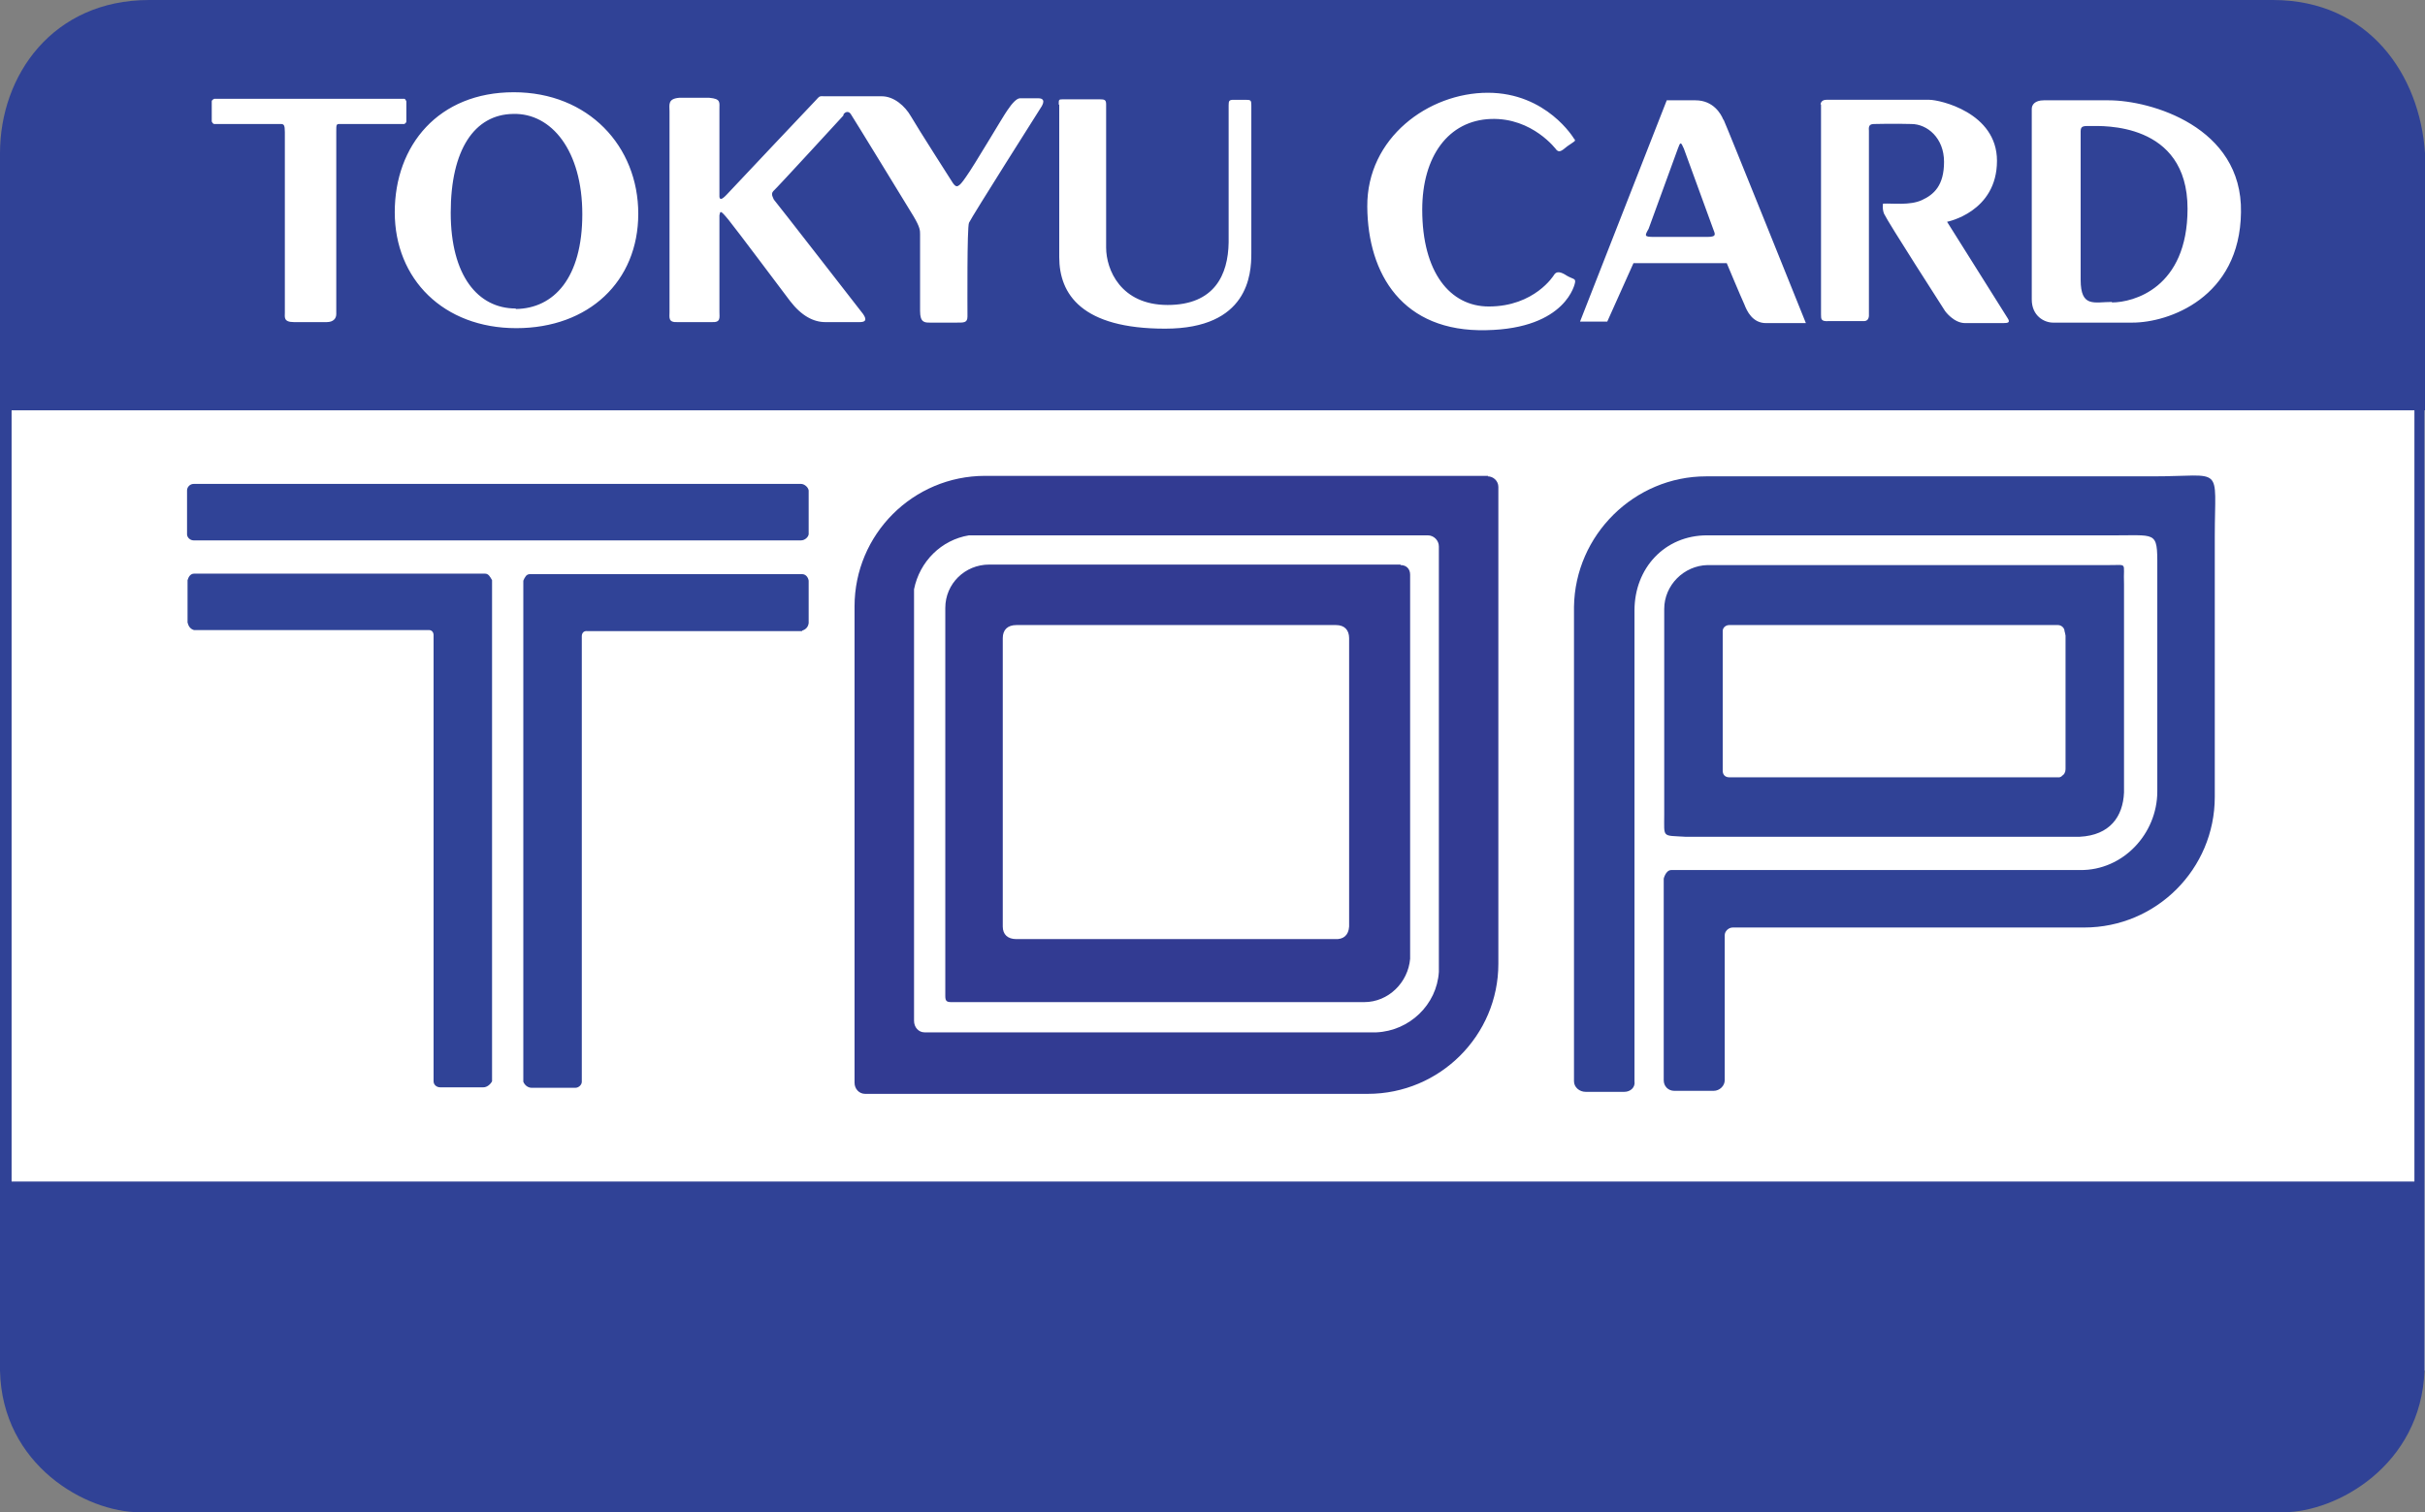
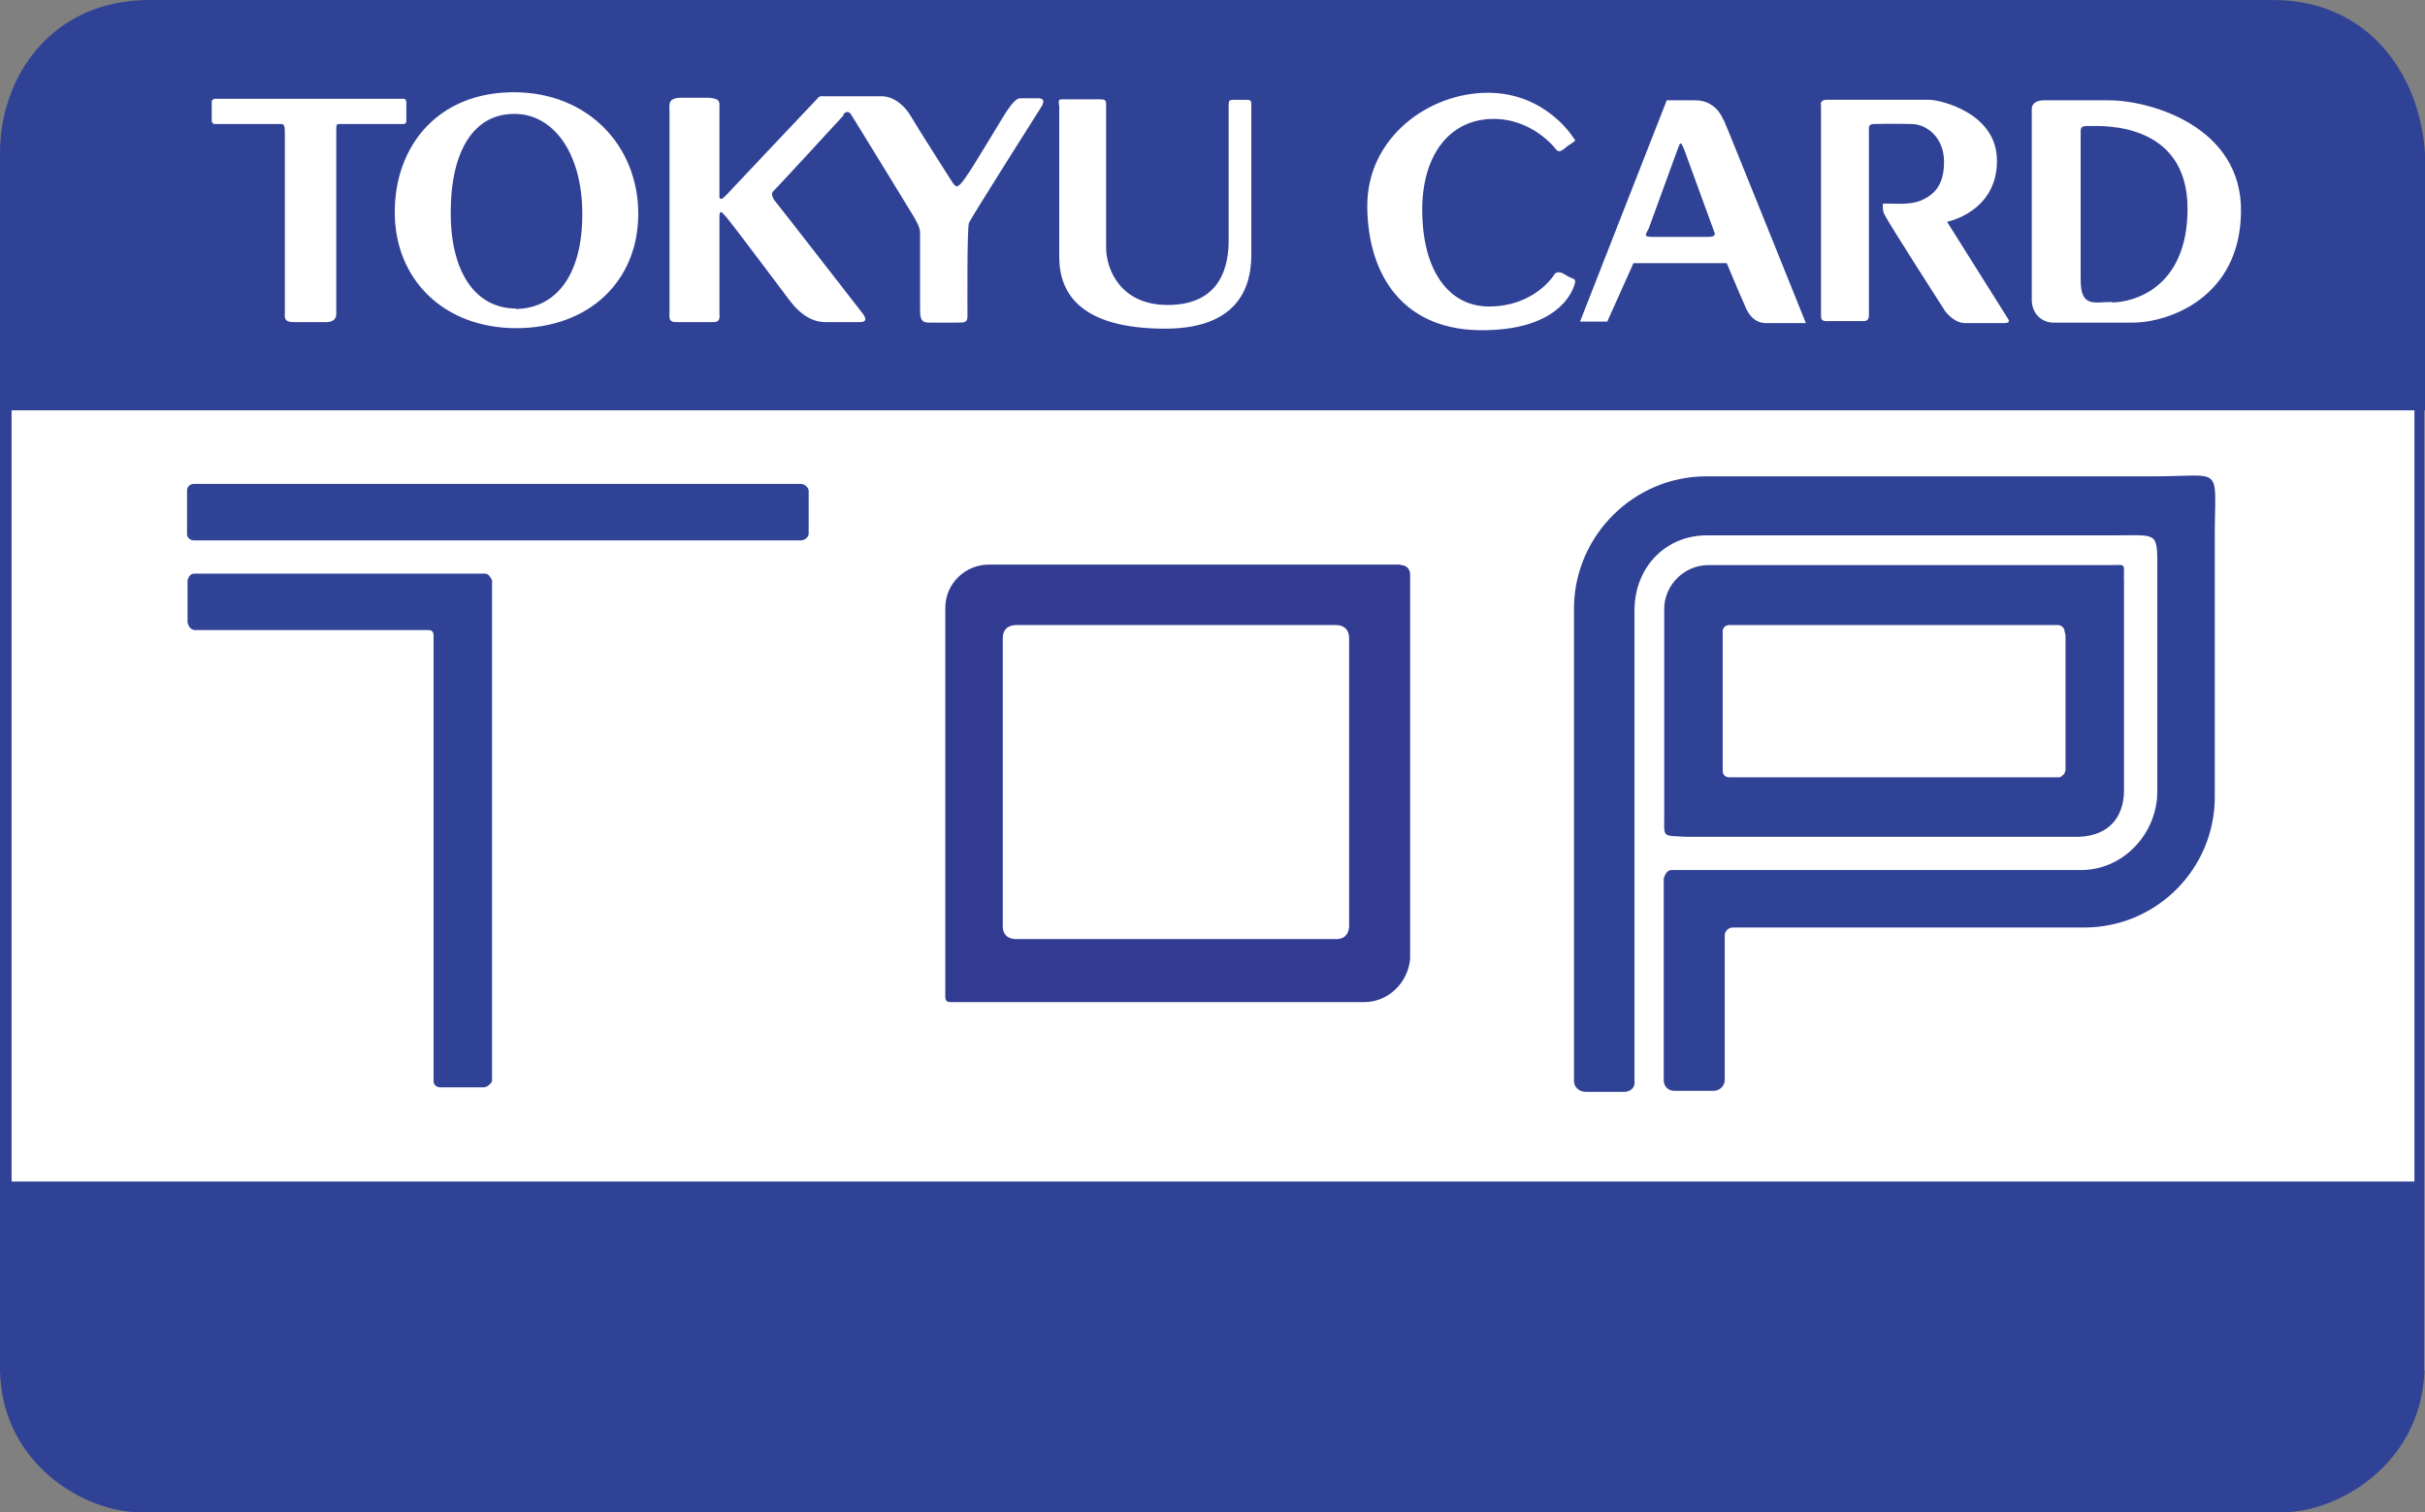
<svg xmlns="http://www.w3.org/2000/svg" id="_レイヤー_1" viewBox="0 0 48.1 30">
  <rect x="0" y="0" width="48.1" height="30" fill="#808080" stroke="none" />
  <defs>
    <style>.cls-1{fill:#323b92;}.cls-1,.cls-2,.cls-3,.cls-4{fill-rule:evenodd;}.cls-2{fill:#fff;}.cls-3{fill:#304296;}.cls-4{fill:#304397;}</style>
  </defs>
  <path class="cls-2" d="M48.09,27.19V4.56H.09v22.63h48Z" />
  <path class="cls-3" d="M48.1,8.14V3.04c-.1-1.55-1.11-3.04-3.02-3.04H2.96C1.05,0,0,1.49,0,3.04v4.99h0v15.26h0v3.9c.04,1.88,1.71,2.81,2.77,2.81h42.52c1.06,0,2.73-.93,2.8-2.81V8.14s0,0,0,0ZM.23,23.44v-15.3h47.66v15.3H.23Z" />
  <path class="cls-3" d="M34.21,18.54v2.89c0,.11-.1.21-.22.21h-.78c-.12,0-.21-.09-.21-.21v-4s.04-.17.15-.17h8.11c.85.01,1.53-.72,1.53-1.56v-4.31c0-.85.04-.77-.79-.77h-8.14c-.84,0-1.44.65-1.44,1.49v9.34c.02.12-.08.21-.2.21h-.77c-.12,0-.23-.09-.23-.21v-9.41c.02-1.43,1.2-2.59,2.62-2.59h8.86c1.43,0,1.23-.25,1.23,1.19v5.17c0,1.43-1.16,2.59-2.59,2.59h-6.97c-.09,0-.16.08-.16.15h0Z" />
  <path class="cls-4" d="M15.89,10.72c.07,0,.14-.06.15-.12v-.87c-.01-.07-.09-.13-.15-.13H3.84c-.07,0-.13.06-.13.13v.87c0,.06.06.12.13.12h12.05ZM8.6,12.61v8.84c0,.07.06.12.13.12h.86c.07,0,.14-.06.17-.12v-9.94c-.04-.07-.07-.13-.14-.13H3.85c-.07,0-.11.06-.13.13v.84c.02.08.06.13.13.15h4.64c.08-.01.11.05.11.1h0Z" />
  <path class="cls-3" d="M41.75,11.21h-7.88c-.47.01-.86.4-.86.87v4.08c0,.47-.05.41.42.44h7.82c.6-.03.86-.4.88-.88v-4.13c-.02-.47.1-.37-.37-.38h0ZM40.97,15.26c0,.06-.03.11-.07.13-.01.02-.03.02-.05.03h0s-.02,0-.03,0h-.01s-.02,0-.03,0h-6.37s-.02,0-.04,0h-.07c-.08,0-.13-.05-.13-.13v-2.77c0-.07.06-.12.13-.12h6.52c.07,0,.13.06.13.12h0s.02.07.02.09v2.64h0,0Z" />
-   <path class="cls-4" d="M15.91,12.51c.07-.02.12-.07.13-.15v-.84c-.01-.07-.06-.13-.13-.13h-5.4c-.07,0-.1.06-.13.13v9.94c.03.07.09.12.17.12h.86c.07,0,.13-.06.13-.12v-8.84c0-.05.03-.11.11-.1h4.26s0,0,0,0Z" />
-   <path class="cls-1" d="M29.52,9.44h-9.98c-1.43,0-2.59,1.16-2.59,2.59v9.45c0,.12.09.22.21.22h9.97c1.43,0,2.59-1.16,2.59-2.58,0,0,0,0,0,0v-9.46c0-.12-.1-.21-.21-.21h0ZM28.54,19.28c-.04.65-.58,1.17-1.24,1.2h0s-8.96,0-8.96,0c-.12,0-.21-.1-.21-.23v-8.56c.11-.55.54-.98,1.09-1.07h9.1c.12,0,.22.1.22.22v8.44Z" />
  <path class="cls-1" d="M27.78,11.2h-8.16c-.48,0-.87.38-.87.86v7.7c0,.1.03.12.12.12h8.19c.48,0,.87-.39.91-.86v-7.62c0-.11-.07-.19-.19-.19h0ZM26.76,18.38c-.01.17-.11.26-.28.25h-6.32c-.17,0-.27-.09-.27-.25v-5.72c0-.17.1-.26.27-.26h6.34c.17,0,.26.1.26.26v5.72h0,0Z" />
  <path class="cls-2" d="M30.86,2.96c.06.07.1.05.23-.06.14-.1.18-.1.13-.15,0,0-.54-.91-1.71-.91s-2.4.89-2.39,2.26c.01,1.34.7,2.49,2.36,2.45,1.6-.03,1.76-.94,1.76-.94.02-.09-.04-.07-.16-.14-.12-.08-.21-.1-.26-.01,0,0-.38.62-1.29.62-.77,0-1.32-.68-1.32-1.92,0-1.06.52-1.77,1.36-1.8.83-.03,1.3.61,1.3.61h0ZM34.18,2.37c-.04-.1-.19-.38-.55-.38-.26,0-.57,0-.57,0l-1.72,4.39h.54l.52-1.16h1.85s.28.67.35.82c.05.13.16.37.43.37h.79s-1.58-3.93-1.63-4.03h0ZM33.86,4.7h-1.05c-.2,0-.19-.02-.11-.16l.58-1.59c.05-.14.06-.14.12,0l.58,1.59c.03.09.09.16-.11.16ZM36.12,2.07v4.17c0,.09,0,.14.15.13h.7q.09,0,.1-.1v-3.68c-.01-.1.02-.13.11-.13,0,0,.4-.01.73,0,.32,0,.65.28.65.75s-.2.65-.44.76c-.24.11-.58.06-.77.07,0,0-.02.1.02.2.09.19,1.16,1.85,1.21,1.93,0,0,.17.24.4.24h.75c.1,0,.15-.01.09-.1l-1.2-1.91s.99-.19.99-1.21c0-.96-1.14-1.21-1.34-1.21-.19,0-2.04,0-2.04,0-.07,0-.11.03-.12.09h0ZM41.84,1.99h-1.3c-.18,0-.24.09-.24.17,0,.07,0,3.45,0,3.78s.25.46.42.46c.21,0,.87,0,1.58,0s2.13-.49,2.15-2.19c.03-1.7-1.8-2.22-2.62-2.22ZM41.89,5.99c-.35,0-.62.12-.62-.44,0-.67,0-2.8,0-2.95,0-.11.07-.1.2-.1.21,0,1.92-.09,1.92,1.64,0,1.58-1.08,1.86-1.5,1.86ZM10.19,1.83c-1.49,0-2.36,1.05-2.36,2.38s.97,2.3,2.41,2.3,2.42-.93,2.42-2.27c0-1.34-.99-2.41-2.47-2.41ZM10.23,6.12c-.75,0-1.29-.65-1.29-1.9s.47-1.95,1.24-1.96c.76-.02,1.37.73,1.37,1.99s-.56,1.87-1.32,1.88h0ZM16.73,2.29s-1.33,1.45-1.39,1.5c-.06.06,0,.14.01.17.03.03,1.77,2.27,1.77,2.27.09.13.03.16-.07.16h-.68c-.23,0-.47-.12-.7-.42-.22-.29-1.05-1.4-1.22-1.61-.18-.22-.16-.16-.18-.09v1.92c0,.11.03.21-.15.2h-.68c-.19.01-.16-.09-.16-.2v-3.98c0-.13-.04-.25.19-.27h.6c.23.02.2.09.2.22v1.75c.02.09.1,0,.23-.14,0,0,1.63-1.73,1.69-1.79.05-.05.05-.08.15-.07.3,0,.91,0,1.15,0s.46.19.58.4c.12.21.83,1.32.83,1.32.07.1.11.1.26-.12.16-.22.74-1.21.82-1.32.1-.15.19-.24.25-.24.11,0,.23,0,.37,0,.08,0,.15.04.03.21,0,0-1.35,2.13-1.41,2.26-.04.1-.03,1.64-.03,1.86,0,.13-.08.12-.23.12h-.51c-.11,0-.2,0-.2-.23v-1.52c0-.08,0-.14-.13-.36-.14-.23-1.18-1.93-1.24-2.02-.04-.07-.11-.06-.15,0h0ZM21,2.07c0-.1,0-.1.1-.1h.71c.1,0,.13.01.13.1,0,0,0,2.39,0,2.84,0,.44.29,1.14,1.22,1.14s1.2-.6,1.21-1.24c0-.23,0-2.72,0-2.72,0-.09.01-.11.1-.11h.24c.1,0,.11.01.11.11v2.94c0,.41-.06,1.49-1.71,1.49s-2.1-.68-2.1-1.42c0-.68,0-3.02,0-3.02h0ZM8.03,1.96h-3.78s-.05.02-.05.05v.4s.02.05.05.05h1.32c.06,0,.08.02.08.16v3.58c0,.09-.03.19.18.19h.65c.13,0,.19-.07.19-.16v-3.62c0-.13,0-.15.06-.15h1.29s.04-.02.04-.05v-.4s-.02-.05-.04-.05Z" />
</svg>